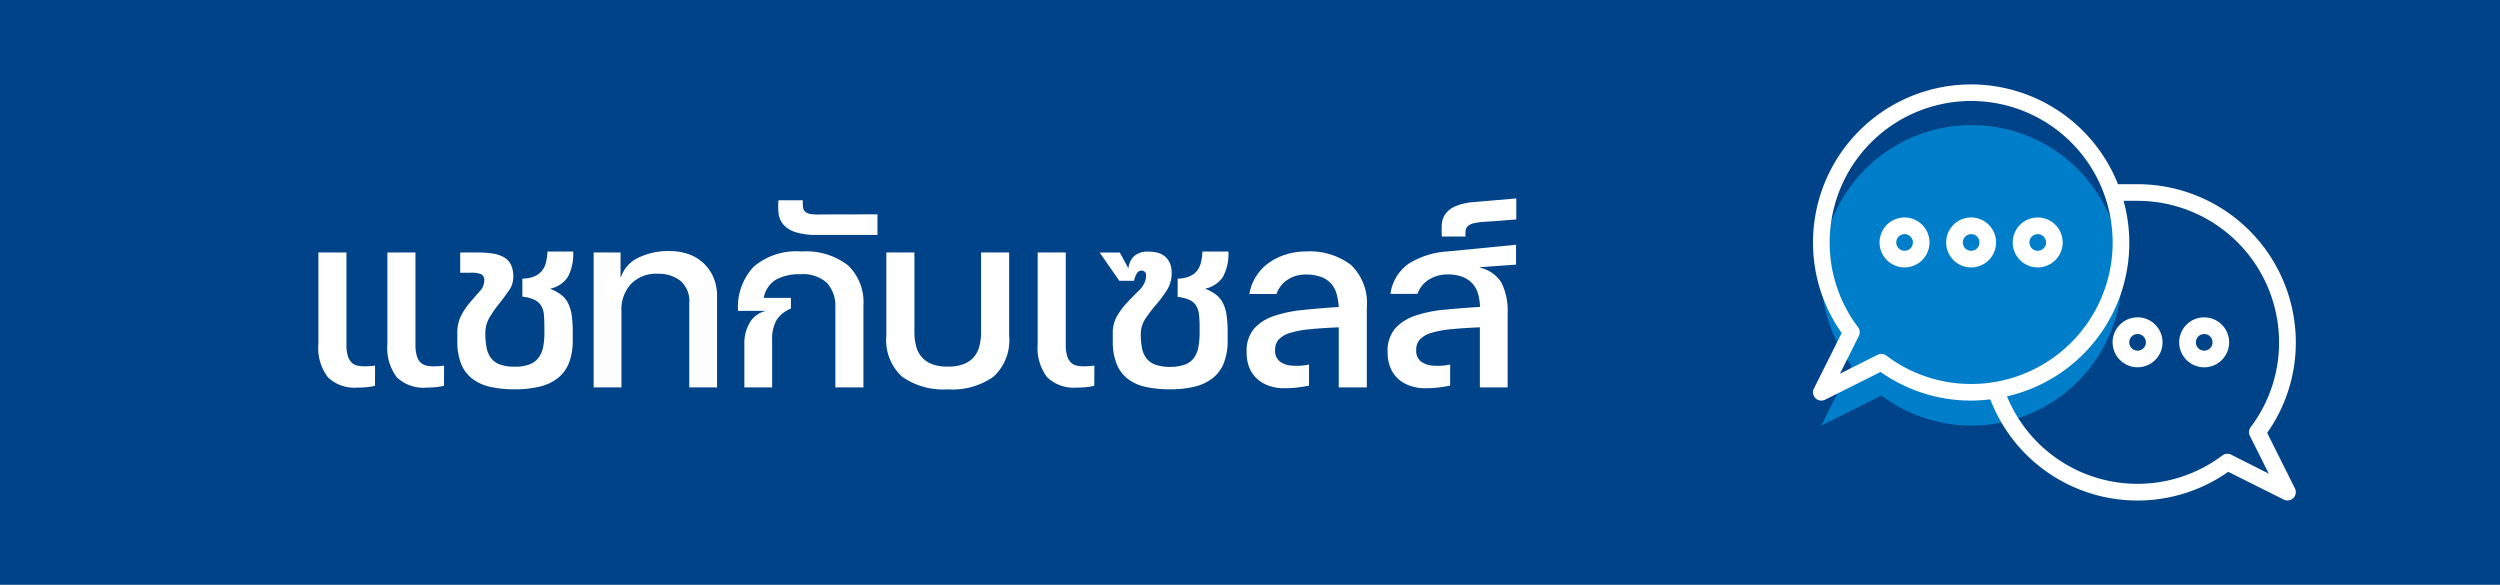
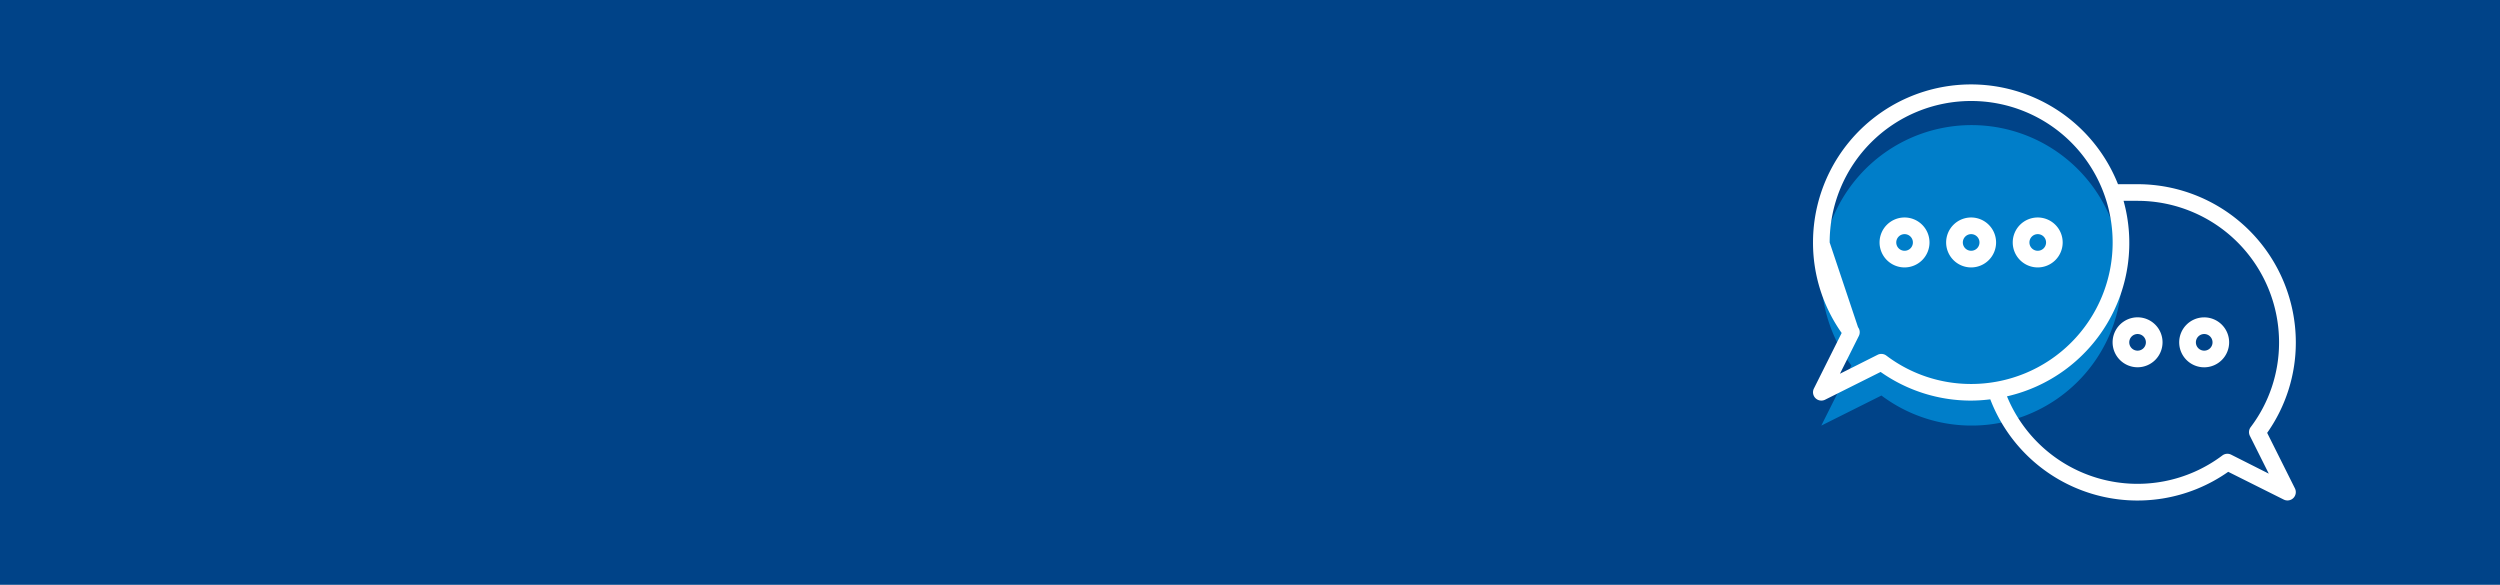
<svg xmlns="http://www.w3.org/2000/svg" width="171" height="40" viewBox="0 0 171 40">
  <g transform="translate(-1238 -997)">
    <rect width="171" height="40" transform="translate(1238 997)" fill="#004388" />
-     <path d="M-78.32-.112a3.809,3.809,0,0,1-.624.1q-.3.024-.576.024a2.631,2.631,0,0,1-2.016-.7,3.294,3.294,0,0,1-.656-2.288V-9.232h1.92V-2.9a2.5,2.5,0,0,0,.1.768,1.01,1.01,0,0,0,.264.44.835.835,0,0,0,.392.2,2.288,2.288,0,0,0,.48.048,5.565,5.565,0,0,0,.72-.048Zm4.72,0a4.207,4.207,0,0,1-.632.1q-.3.024-.568.024a2.626,2.626,0,0,1-2.024-.7,3.322,3.322,0,0,1-.648-2.288V-9.232h1.92V-2.9a2.5,2.5,0,0,0,.1.768,1.01,1.01,0,0,0,.264.44.835.835,0,0,0,.392.2,2.288,2.288,0,0,0,.48.048,5.565,5.565,0,0,0,.72-.048Zm6.864-4.032q0-.48-.032-.832a1.429,1.429,0,0,0-.184-.608,1.068,1.068,0,0,0-.456-.408,2.6,2.6,0,0,0-.832-.216V-7.44a2.216,2.216,0,0,0,.832-.16,1.351,1.351,0,0,0,.512-.384,1.443,1.443,0,0,0,.272-.576,3.843,3.843,0,0,0,.1-.736h1.76a3.365,3.365,0,0,1-.36,1.728,1.911,1.911,0,0,1-1.224.816,3.109,3.109,0,0,1,.752.408,1.674,1.674,0,0,1,.48.576,2.676,2.676,0,0,1,.248.824,7.644,7.644,0,0,1,.072,1.12v.592a4.183,4.183,0,0,1-.256,1.552,2.469,2.469,0,0,1-.76,1.04,3.223,3.223,0,0,1-1.24.584,7.028,7.028,0,0,1-1.7.184A7.56,7.56,0,0,1-70.44-.04,3.119,3.119,0,0,1-71.672-.6a2.418,2.418,0,0,1-.76-1.024,4.12,4.12,0,0,1-.256-1.544v-.544A2.557,2.557,0,0,1-72.4-4.968a5.185,5.185,0,0,1,.632-.912l.632-.72a1.041,1.041,0,0,0,.288-.7.465.465,0,0,0-.184-.432,1.678,1.678,0,0,0-.76-.112h-.7V-9.232h1.056a8.441,8.441,0,0,1,1.1.064,2.253,2.253,0,0,1,.808.248,1.208,1.208,0,0,1,.5.512,1.88,1.88,0,0,1,.168.856,1.611,1.611,0,0,1-.3.928q-.3.432-.656.88a8.677,8.677,0,0,0-.656.936,2.072,2.072,0,0,0-.3,1.1,5.257,5.257,0,0,0,.08.968,1.756,1.756,0,0,0,.3.72,1.32,1.32,0,0,0,.608.448,2.908,2.908,0,0,0,1.032.152,2.655,2.655,0,0,0,1.032-.168,1.4,1.4,0,0,0,.608-.472,1.828,1.828,0,0,0,.3-.736,5.39,5.39,0,0,0,.08-.976Zm8.576-5.184a3.851,3.851,0,0,1,1.256.2,2.9,2.9,0,0,1,1.024.6,2.882,2.882,0,0,1,.7.976,3.2,3.2,0,0,1,.256,1.312V0h-1.9V-5.744a1.843,1.843,0,0,0-.616-1.56,2.464,2.464,0,0,0-1.544-.472,2.406,2.406,0,0,0-1.816.688,2.56,2.56,0,0,0-.664,1.856V0h-1.9V-9.232h1.84v1.68h.032a2.257,2.257,0,0,1,1.184-1.32A4.715,4.715,0,0,1-58.16-9.328Zm8.992.032a4.681,4.681,0,0,1,3.2.944,3.479,3.479,0,0,1,1.056,2.736V0h-1.92V-5.44a2.332,2.332,0,0,0-.584-1.72,2.452,2.452,0,0,0-1.8-.584,3.385,3.385,0,0,0-1.656.36,1.813,1.813,0,0,0-.856,1.256h1.856v.736a2.108,2.108,0,0,0-.984.784,2.637,2.637,0,0,0-.3,1.376V0h-1.9V-2.944a2.819,2.819,0,0,1,.376-1.5,1.714,1.714,0,0,1,1.112-.792h-1.92a4.023,4.023,0,0,1,1.072-3.024A4.5,4.5,0,0,1-49.168-9.3Zm5.216-2.544v1.408H-48.08a4.618,4.618,0,0,1-1.488-.192,1.853,1.853,0,0,1-.816-.512,1.417,1.417,0,0,1-.328-.752,3.993,3.993,0,0,1-.008-.912h1.664a2.364,2.364,0,0,0,.016.5.449.449,0,0,0,.168.3.851.851,0,0,0,.384.144,3.376,3.376,0,0,0,.648.024Zm9.008,2.608v5.7a3.389,3.389,0,0,1-1.072,2.8,4.876,4.876,0,0,1-3.12.864,4.911,4.911,0,0,1-3.128-.864,3.376,3.376,0,0,1-1.08-2.8v-5.7h1.92v5.44a3.739,3.739,0,0,0,.12.984,1.81,1.81,0,0,0,.392.744,1.8,1.8,0,0,0,.7.472,2.975,2.975,0,0,0,1.072.168,2.975,2.975,0,0,0,1.072-.168,1.733,1.733,0,0,0,.7-.472,1.863,1.863,0,0,0,.384-.744,3.74,3.74,0,0,0,.12-.984v-5.44Zm5.824,9.12a3.809,3.809,0,0,1-.624.1q-.3.024-.576.024a2.631,2.631,0,0,1-2.016-.7,3.294,3.294,0,0,1-.656-2.288V-9.232h1.92V-2.9a2.5,2.5,0,0,0,.1.768,1.01,1.01,0,0,0,.264.44.835.835,0,0,0,.392.2,2.288,2.288,0,0,0,.48.048,5.564,5.564,0,0,0,.72-.048Zm7.568-6.64a2.89,2.89,0,0,1,.76.408,1.713,1.713,0,0,1,.472.576,2.676,2.676,0,0,1,.248.824A7.643,7.643,0,0,1-20-3.824v.592a4.183,4.183,0,0,1-.256,1.552,2.469,2.469,0,0,1-.76,1.04,3.224,3.224,0,0,1-1.232.584,6.928,6.928,0,0,1-1.688.184A7.56,7.56,0,0,1-25.624-.04,3.049,3.049,0,0,1-26.848-.6,2.446,2.446,0,0,1-27.6-1.624a4.12,4.12,0,0,1-.256-1.544v-.544a2.275,2.275,0,0,1,.3-1.184,5.272,5.272,0,0,1,.7-.928q.392-.416.752-.768a1.758,1.758,0,0,0,.472-.7,1.113,1.113,0,0,0,.048-.416.256.256,0,0,0-.176-.256.35.35,0,0,0-.416.112,1.454,1.454,0,0,0-.224.56h-1.008l-1.344-1.936h1.376l.592,1.088a1.321,1.321,0,0,1,.392-.848,1.4,1.4,0,0,1,.984-.3,2.5,2.5,0,0,1,.608.072,1.276,1.276,0,0,1,.5.248,1.243,1.243,0,0,1,.344.456,1.629,1.629,0,0,1,.128.68,2.147,2.147,0,0,1-.328,1.184,8.589,8.589,0,0,1-.728.976,10.013,10.013,0,0,0-.728.952,1.92,1.92,0,0,0-.328,1.1,4.8,4.8,0,0,0,.08.92,1.681,1.681,0,0,0,.3.7,1.344,1.344,0,0,0,.608.44,2.852,2.852,0,0,0,1.016.152,2.787,2.787,0,0,0,1.024-.16,1.344,1.344,0,0,0,.616-.464,1.833,1.833,0,0,0,.3-.744,5.525,5.525,0,0,0,.08-.984v-.368a7.488,7.488,0,0,0-.04-.832,1.6,1.6,0,0,0-.184-.608,1.016,1.016,0,0,0-.448-.408,2.6,2.6,0,0,0-.832-.216V-7.44A2.239,2.239,0,0,0-22.6-7.6a1.273,1.273,0,0,0,.512-.384,1.507,1.507,0,0,0,.264-.576,3.844,3.844,0,0,0,.1-.736h1.776a3.3,3.3,0,0,1-.368,1.728A1.944,1.944,0,0,1-21.552-6.752ZM-10.48,0H-12.4V-4.112q-1.12.048-1.944.128a6.865,6.865,0,0,0-1.36.248,1.77,1.77,0,0,0-.792.448,1.037,1.037,0,0,0-.256.728.919.919,0,0,0,.352.808,1.577,1.577,0,0,0,.88.264,3.717,3.717,0,0,0,1.088-.08v1.44a7.82,7.82,0,0,1-1.984.176,3.241,3.241,0,0,1-.9-.216A2.226,2.226,0,0,1-18.04-.64a2.125,2.125,0,0,1-.488-.744A2.769,2.769,0,0,1-18.7-2.416,2.348,2.348,0,0,1-18.208-4a3.11,3.11,0,0,1,1.36-.88A8.854,8.854,0,0,1-14.84-5.3q1.144-.12,2.44-.2a4.478,4.478,0,0,0-.144-.888,1.779,1.779,0,0,0-.368-.7,1.713,1.713,0,0,0-.68-.464,2.962,2.962,0,0,0-1.08-.168,2.179,2.179,0,0,0-1.224.352,1.9,1.9,0,0,0-.76.976h-1.856a3.25,3.25,0,0,1,.448-1.192,3.29,3.29,0,0,1,.848-.912,4.018,4.018,0,0,1,1.16-.584A4.5,4.5,0,0,1-14.672-9.3a4.7,4.7,0,0,1,3.1.912A3.615,3.615,0,0,1-10.48-5.456ZM-.272-9.76V-8.4l-2.464.176v.032a2.328,2.328,0,0,1,1.472,1.04A4.354,4.354,0,0,1-.848-5.04V0h-1.9V-4.112q-1.12.048-1.944.128a6.865,6.865,0,0,0-1.36.248,1.77,1.77,0,0,0-.792.448A1.037,1.037,0,0,0-7.1-2.56a.919.919,0,0,0,.352.808,1.577,1.577,0,0,0,.88.264,3.717,3.717,0,0,0,1.088-.08v1.44A7.82,7.82,0,0,1-6.768.048a3.241,3.241,0,0,1-.9-.216A2.226,2.226,0,0,1-8.392-.64a2.125,2.125,0,0,1-.488-.744,2.769,2.769,0,0,1-.176-1.032,2.349,2.349,0,0,1,.5-1.6A3.17,3.17,0,0,1-7.184-4.9a8.591,8.591,0,0,1,2.008-.416q1.144-.112,2.44-.192a3.777,3.777,0,0,0-.128-.872,1.779,1.779,0,0,0-.368-.7,1.784,1.784,0,0,0-.68-.472,2.79,2.79,0,0,0-1.064-.176,2.349,2.349,0,0,0-1.24.344,1.815,1.815,0,0,0-.792.984H-8.864A3.021,3.021,0,0,1-7.616-8.464,5.635,5.635,0,0,1-4.976-9.3Zm.016-3.168v1.44l-.864.064q-.352.032-.72.056t-.576.04a4.165,4.165,0,0,0-.752.1.932.932,0,0,0-.4.192.484.484,0,0,0-.152.3,2.093,2.093,0,0,0-.008.416H-5.344a6.109,6.109,0,0,1-.008-.824,1.4,1.4,0,0,1,.232-.7,1.635,1.635,0,0,1,.672-.536,3.961,3.961,0,0,1,1.312-.3Z" transform="translate(1341.97 1023.5)" fill="#fff" />
    <g transform="translate(1362.01 970.764)">
      <path d="M12.113,90.443a10.276,10.276,0,1,0-2.055-2.055L8,92.5Z" transform="translate(-7.433 -37.153)" fill="#007ec9" />
      <g transform="translate(0 32.003)">
-         <path d="M.06,52.813a.57.57,0,0,0,.764.764l3.8-1.9a10.708,10.708,0,0,0,6.192,1.96,10.914,10.914,0,0,0,1.309-.087A10.786,10.786,0,0,0,28.4,58.508l3.8,1.9a.57.57,0,0,0,.764-.764l-1.9-3.8a10.708,10.708,0,0,0,1.96-6.192A10.829,10.829,0,0,0,22.2,38.835h-1.34A10.811,10.811,0,0,0,0,42.82a10.708,10.708,0,0,0,1.96,6.192ZM22.2,39.973a9.689,9.689,0,0,1,9.678,9.678,9.59,9.59,0,0,1-1.941,5.8.57.57,0,0,0-.054.6l1.292,2.583L28.6,57.335a.571.571,0,0,0-.6.054,9.651,9.651,0,0,1-14.732-4.043,10.762,10.762,0,0,0,7.974-13.373H22.2ZM1.139,42.82A9.678,9.678,0,1,1,10.817,52.5a9.59,9.59,0,0,1-5.8-1.941.571.571,0,0,0-.6-.054L1.842,51.8l1.292-2.583a.57.57,0,0,0-.054-.6A9.59,9.59,0,0,1,1.139,42.82Z" transform="translate(0 -32.003)" fill="#fff" />
+         <path d="M.06,52.813a.57.57,0,0,0,.764.764l3.8-1.9a10.708,10.708,0,0,0,6.192,1.96,10.914,10.914,0,0,0,1.309-.087A10.786,10.786,0,0,0,28.4,58.508l3.8,1.9a.57.57,0,0,0,.764-.764l-1.9-3.8a10.708,10.708,0,0,0,1.96-6.192A10.829,10.829,0,0,0,22.2,38.835h-1.34A10.811,10.811,0,0,0,0,42.82a10.708,10.708,0,0,0,1.96,6.192ZM22.2,39.973a9.689,9.689,0,0,1,9.678,9.678,9.59,9.59,0,0,1-1.941,5.8.57.57,0,0,0-.054.6l1.292,2.583L28.6,57.335a.571.571,0,0,0-.6.054,9.651,9.651,0,0,1-14.732-4.043,10.762,10.762,0,0,0,7.974-13.373H22.2ZM1.139,42.82A9.678,9.678,0,1,1,10.817,52.5a9.59,9.59,0,0,1-5.8-1.941.571.571,0,0,0-.6-.054L1.842,51.8l1.292-2.583a.57.57,0,0,0-.054-.6Z" transform="translate(0 -32.003)" fill="#fff" />
        <path d="M65.711,163.419A1.708,1.708,0,1,0,64,161.711,1.71,1.71,0,0,0,65.711,163.419Zm0-2.277a.569.569,0,1,1-.569.569A.57.57,0,0,1,65.711,161.142Z" transform="translate(-59.448 -150.894)" fill="#fff" />
        <path d="M129.711,163.419A1.708,1.708,0,1,0,128,161.711,1.71,1.71,0,0,0,129.711,163.419Zm0-2.277a.569.569,0,1,1-.569.569A.57.57,0,0,1,129.711,161.142Z" transform="translate(-118.894 -150.894)" fill="#fff" />
        <path d="M193.711,163.419A1.708,1.708,0,1,0,192,161.711,1.71,1.71,0,0,0,193.711,163.419Zm0-2.277a.569.569,0,1,1-.569.569A.57.57,0,0,1,193.711,161.142Z" transform="translate(-178.339 -150.894)" fill="#fff" />
        <path d="M288,257.711A1.708,1.708,0,1,0,289.711,256,1.71,1.71,0,0,0,288,257.711Zm1.708-.569a.569.569,0,1,1-.569.569A.57.57,0,0,1,289.711,257.142Z" transform="translate(-267.508 -240.062)" fill="#fff" />
        <path d="M353.711,259.419A1.708,1.708,0,1,0,352,257.711,1.71,1.71,0,0,0,353.711,259.419Zm0-2.277a.569.569,0,1,1-.569.569A.569.569,0,0,1,353.711,257.142Z" transform="translate(-326.953 -240.062)" fill="#fff" />
      </g>
    </g>
  </g>
</svg>